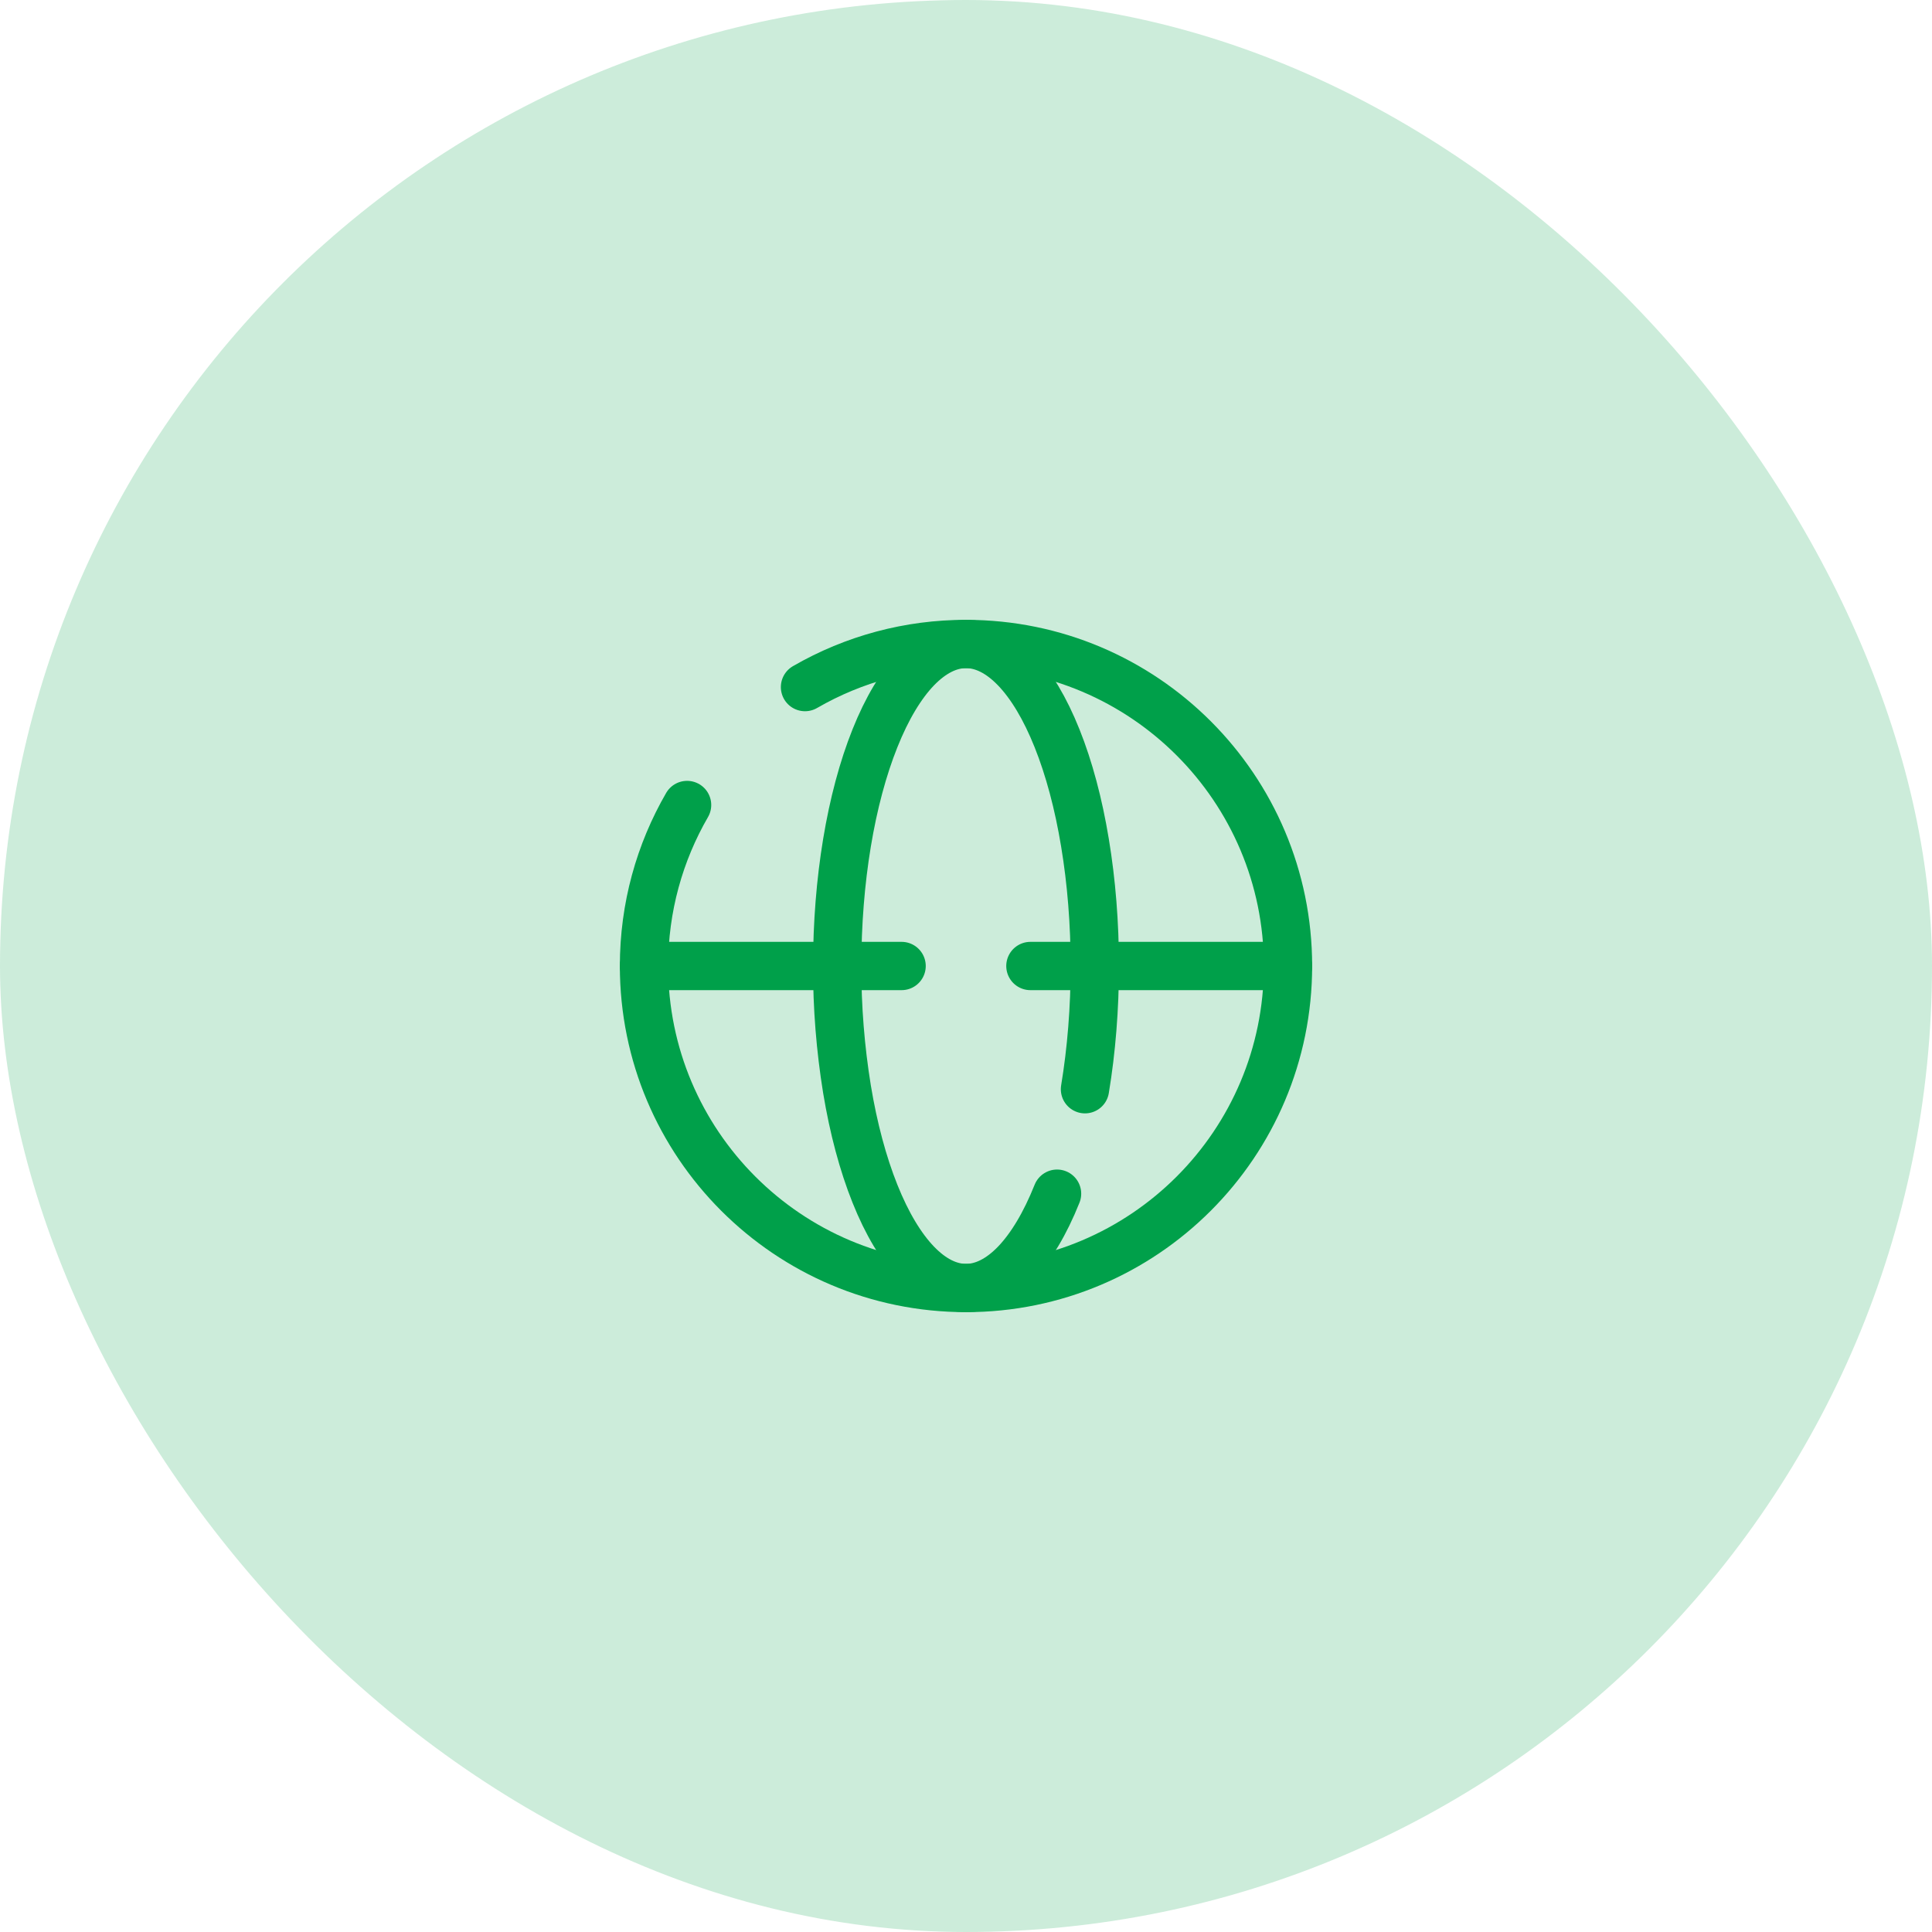
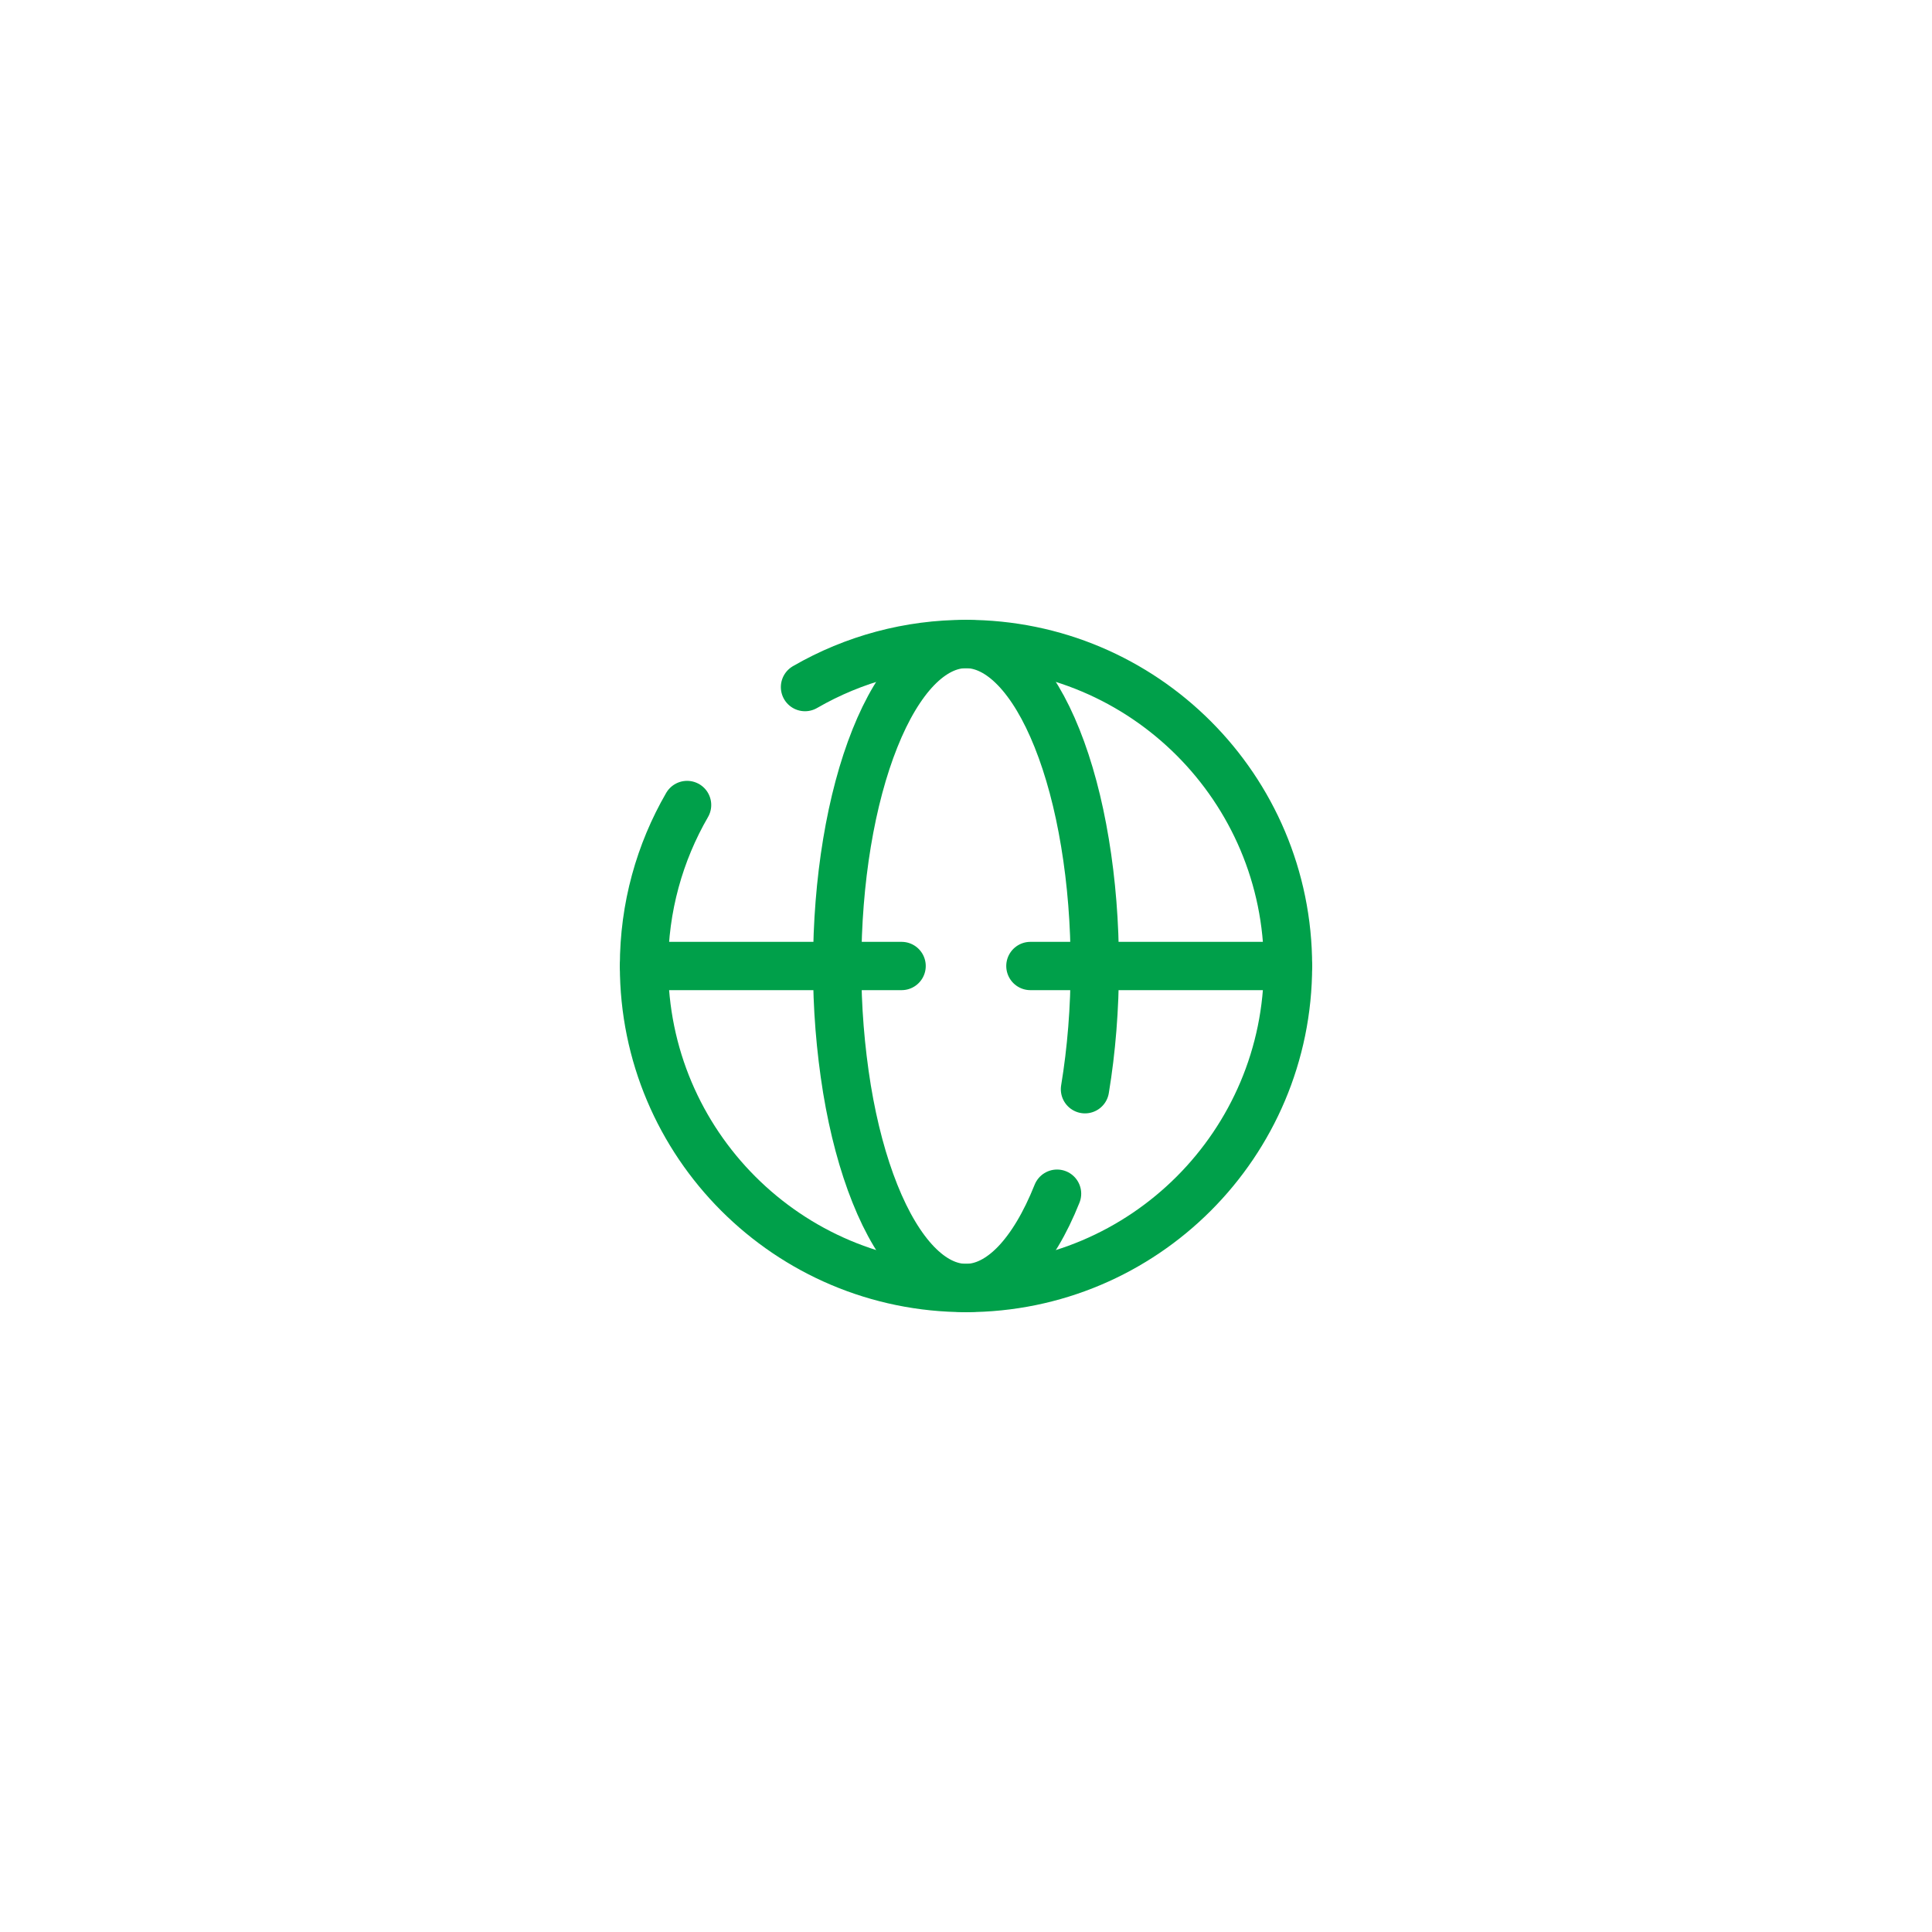
<svg xmlns="http://www.w3.org/2000/svg" width="60" height="60" viewBox="0 0 60 60" fill="none">
-   <rect width="60" height="60" rx="30" fill="#00A04A" fill-opacity="0.2" />
  <path d="M25 21.338C26.519 20.459 28.244 19.997 30 20C35.523 20 40 24.477 40 30C40 35.523 35.523 40 30 40C24.477 40 20 35.523 20 30C20 28.179 20.487 26.47 21.338 25" stroke="#00A04A" stroke-width="1.5" stroke-linecap="round" />
  <path d="M32.828 37.071C32.457 38 32.016 38.736 31.531 39.239C31.045 39.741 30.525 40 30 40C29.475 40 28.955 39.741 28.47 39.239C27.984 38.736 27.543 37.999 27.172 37.071C26.8 36.142 26.505 35.041 26.304 33.827C26.099 32.562 25.997 31.282 26 30C26 28.687 26.103 27.386 26.304 26.173C26.505 24.96 26.8 23.858 27.172 22.929C27.543 22 27.984 21.264 28.469 20.761C28.955 20.26 29.475 20 30 20C30.525 20 31.045 20.259 31.53 20.761C32.016 21.264 32.457 22.001 32.828 22.929C33.2 23.858 33.495 24.959 33.695 26.173C33.897 27.386 34 28.687 34 30C34 31.313 33.896 32.614 33.695 33.827M20 30H28M40 30H32" stroke="#00A04A" stroke-width="1.5" stroke-linecap="round" />
</svg>